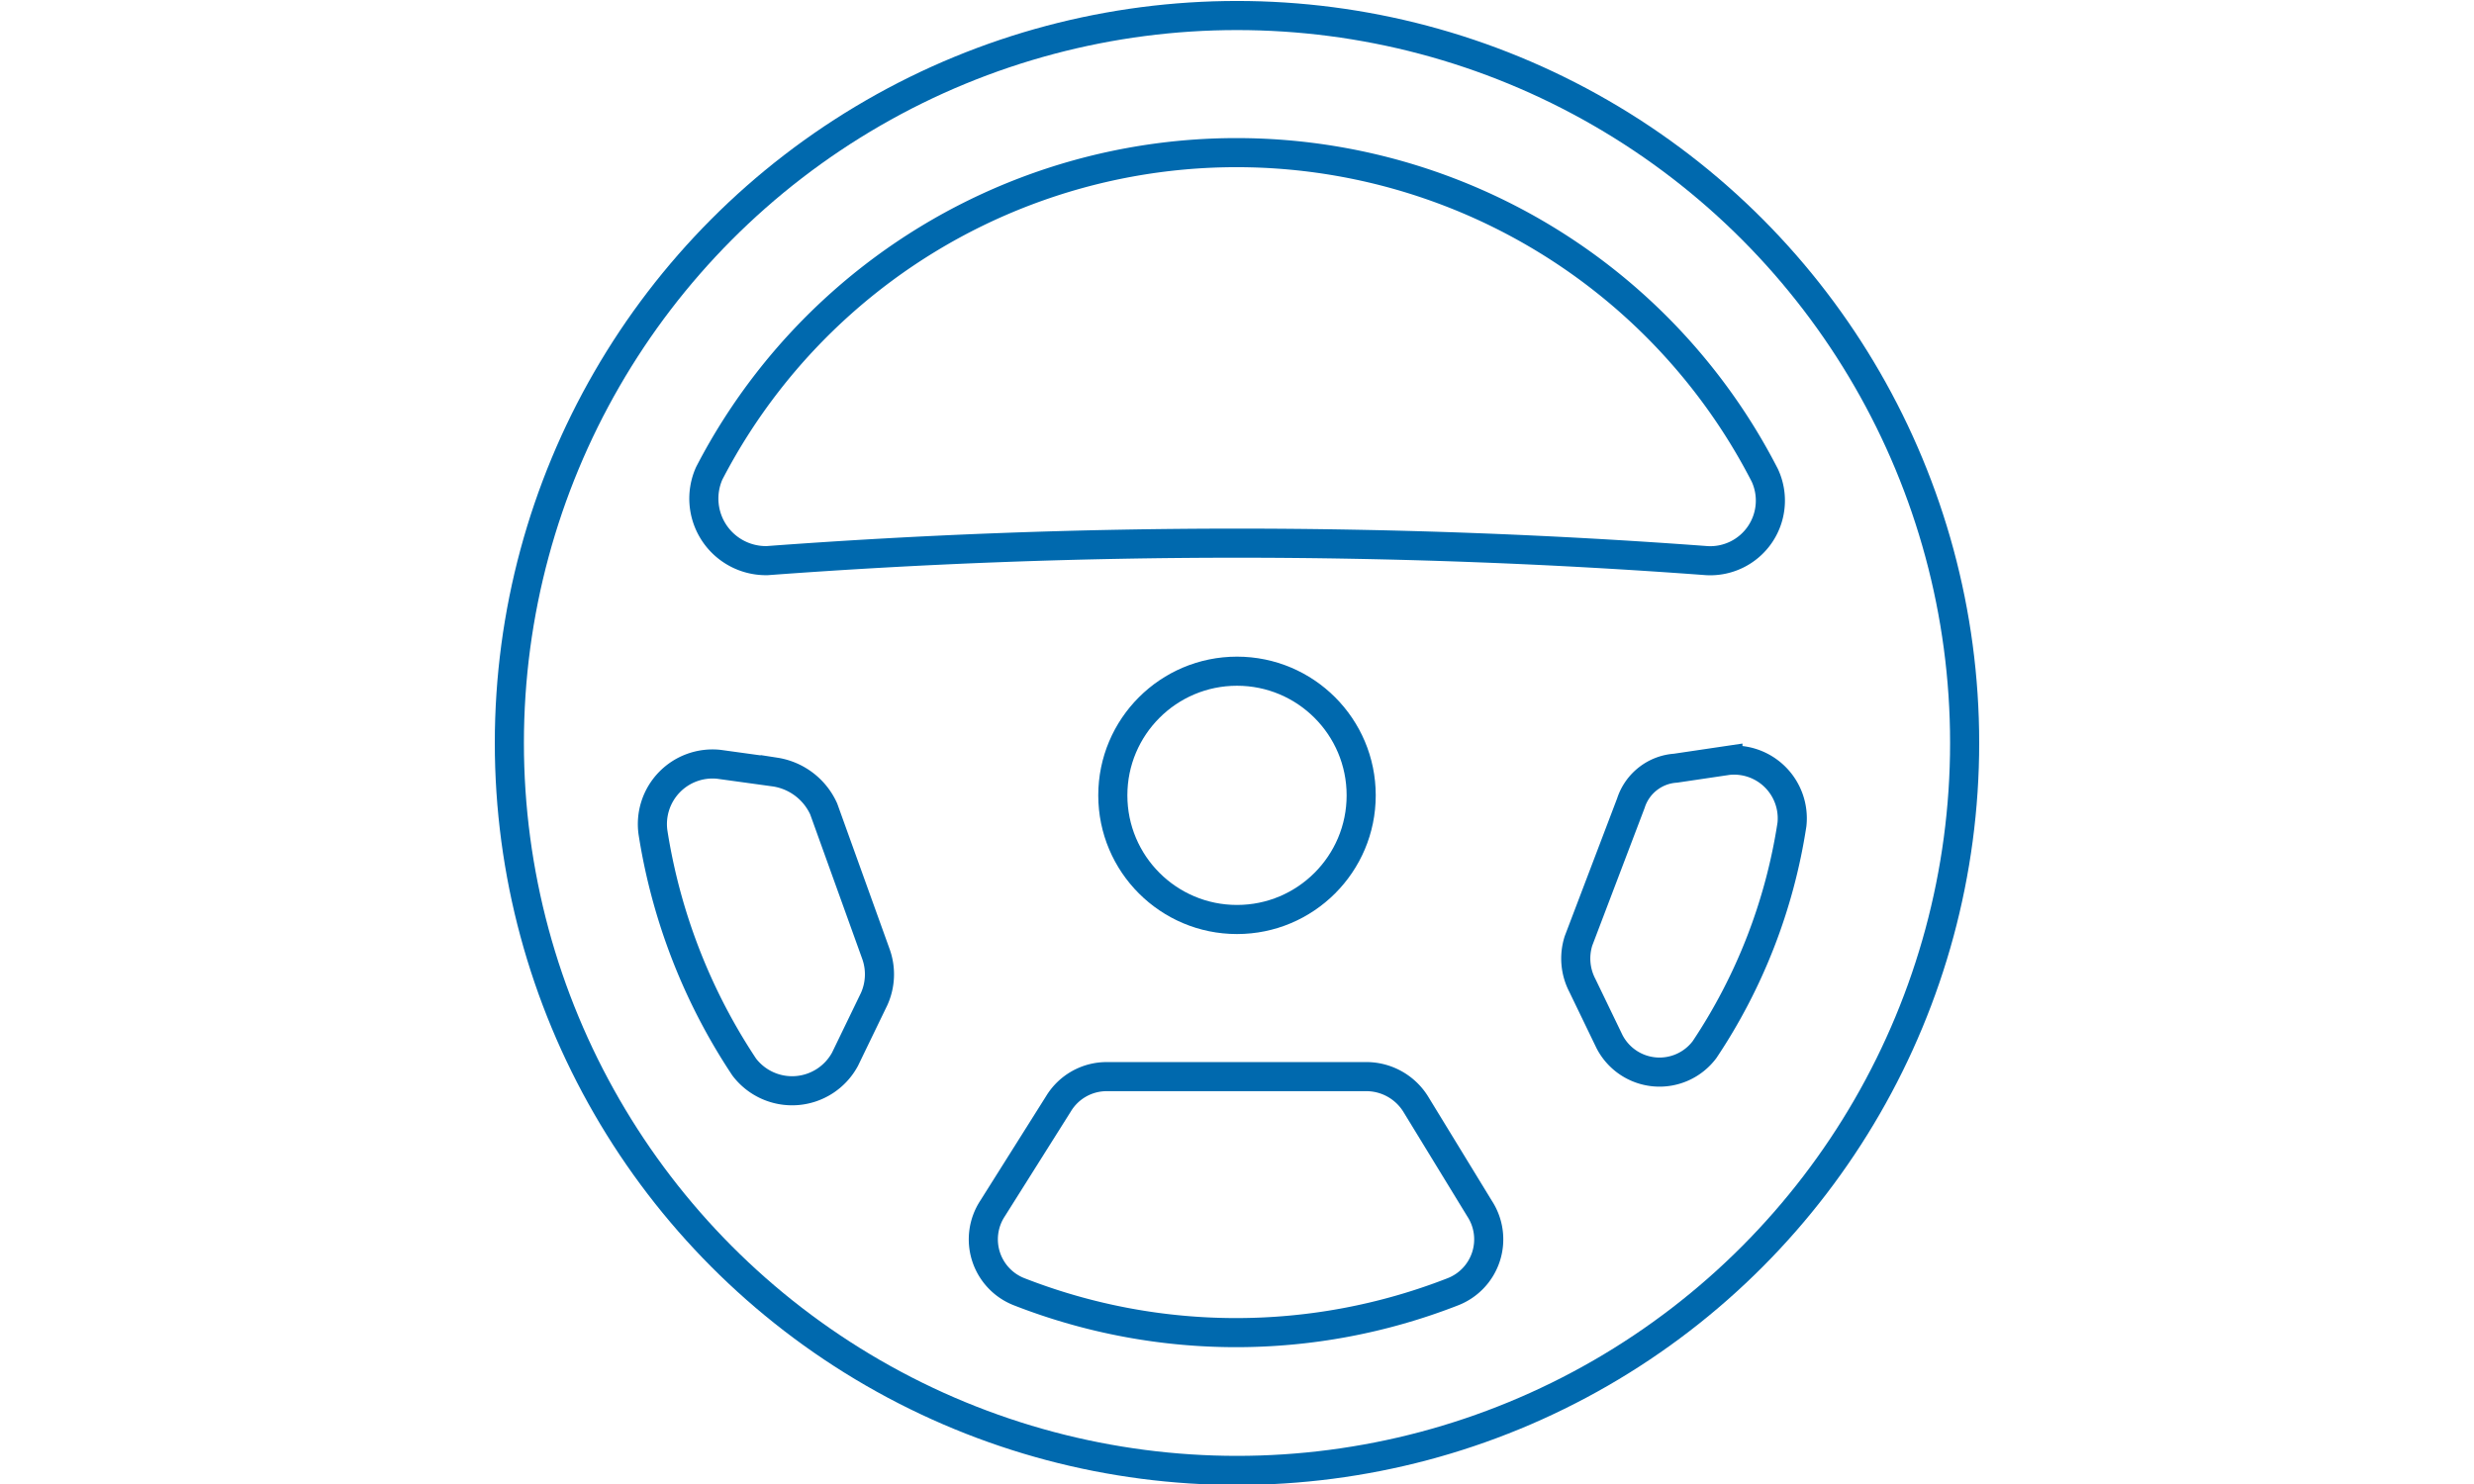
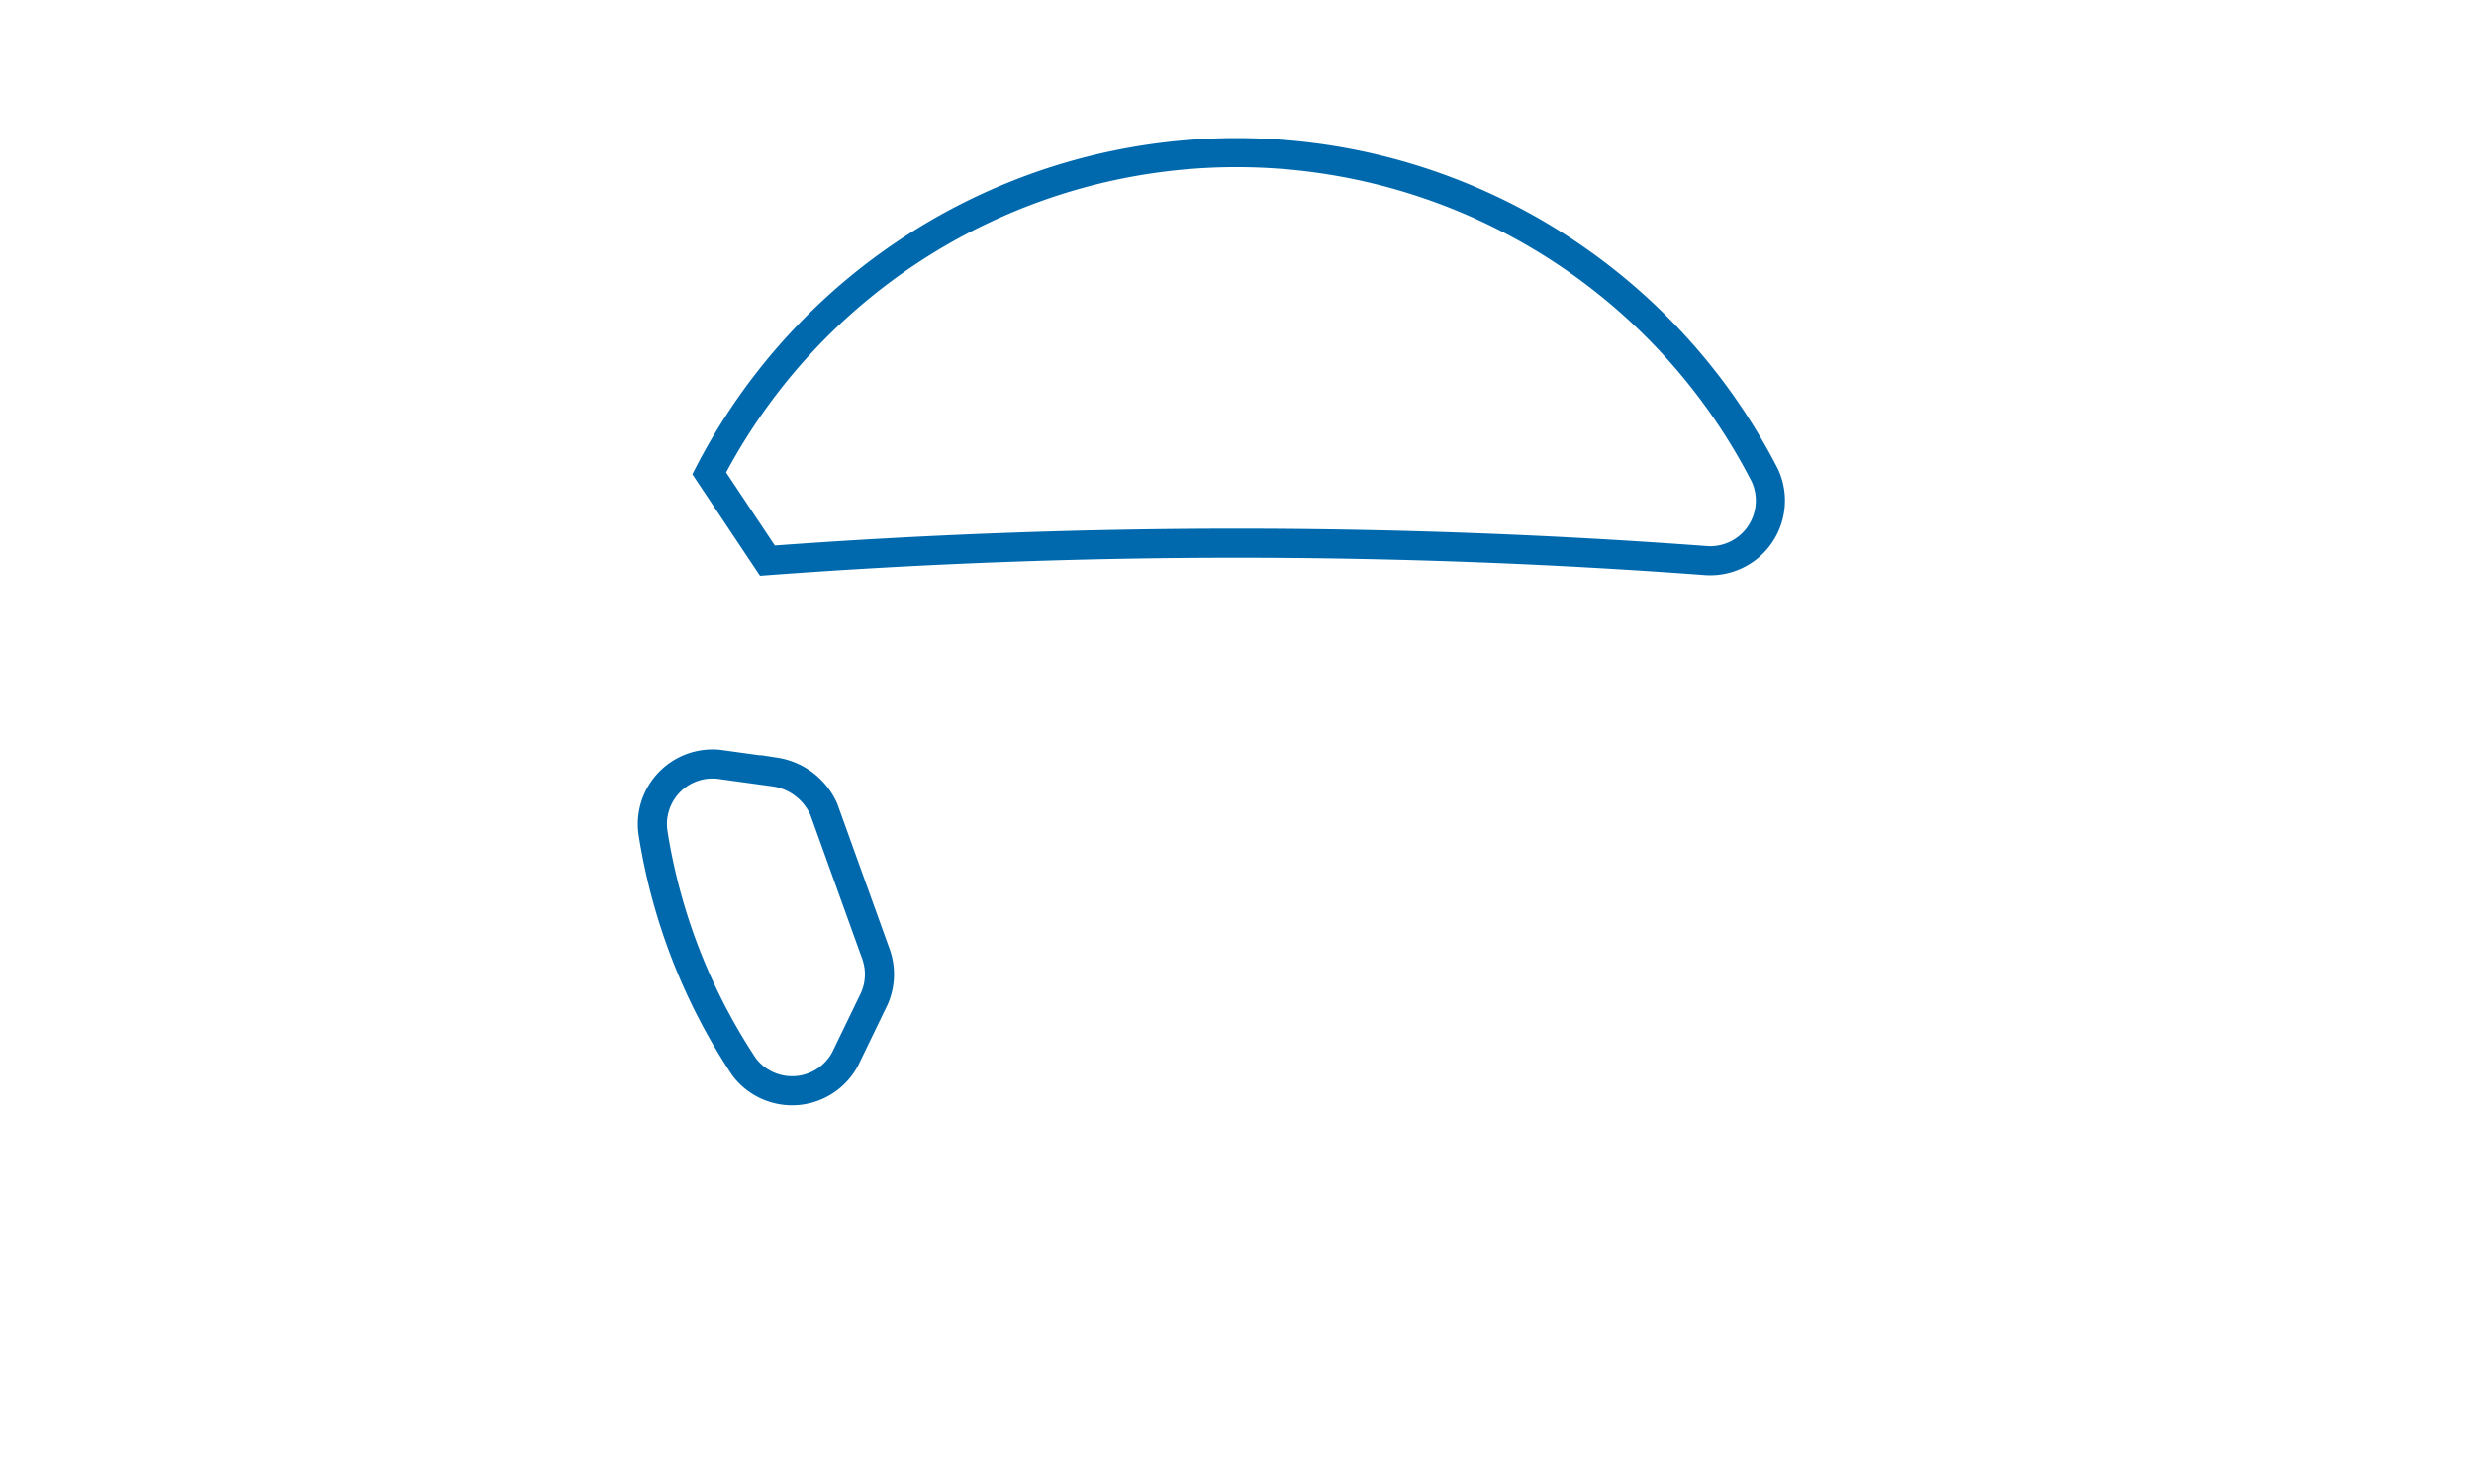
<svg xmlns="http://www.w3.org/2000/svg" width="125" height="75" viewBox="0 0 125 76.5">
  <defs>
    <style>.a,.b{fill:none;}.a{stroke:#0069ae;stroke-miterlimit:10;stroke-width:1.5px;}</style>
  </defs>
-   <path class="a" d="M86.6,54.1a2.9,2.9,0,0,1-4.9-.4l-1.4-2.9a3,3,0,0,1-.2-2.3l2.7-7.1a2.6,2.6,0,0,1,2.3-1.8l2.7-.4a3,3,0,0,1,3.3,3.3A28.7,28.7,0,0,1,86.6,54.1Z" />
-   <path class="a" d="M73.6,66.6a30.7,30.7,0,0,1-22.3,0,2.9,2.9,0,0,1-1.4-4.3l3.4-5.4a2.9,2.9,0,0,1,2.5-1.4H69.1a3,3,0,0,1,2.6,1.4L75,62.3A2.9,2.9,0,0,1,73.6,66.6Z" />
  <path class="a" d="M43.8,51.5l-1.5,3.1a3.1,3.1,0,0,1-5.2.4,30.3,30.3,0,0,1-4.7-12.1,3.1,3.1,0,0,1,3.4-3.5l2.9.4a3.3,3.3,0,0,1,2.5,1.9l2.7,7.5A3.1,3.1,0,0,1,43.8,51.5Z" />
-   <circle class="a" cx="62.5" cy="41" r="6.4" />
-   <path class="a" d="M35.3,24.4a30.6,30.6,0,0,1,54.4.1,3.1,3.1,0,0,1-3,4.4,325.8,325.8,0,0,0-48.4,0A3.2,3.2,0,0,1,35.3,24.4Z" />
-   <circle class="a" cx="62.5" cy="38.3" r="37.5" />
+   <path class="a" d="M35.3,24.4a30.6,30.6,0,0,1,54.4.1,3.1,3.1,0,0,1-3,4.4,325.8,325.8,0,0,0-48.4,0Z" />
  <rect class="b" y="0.4" width="125" height="75" />
</svg>